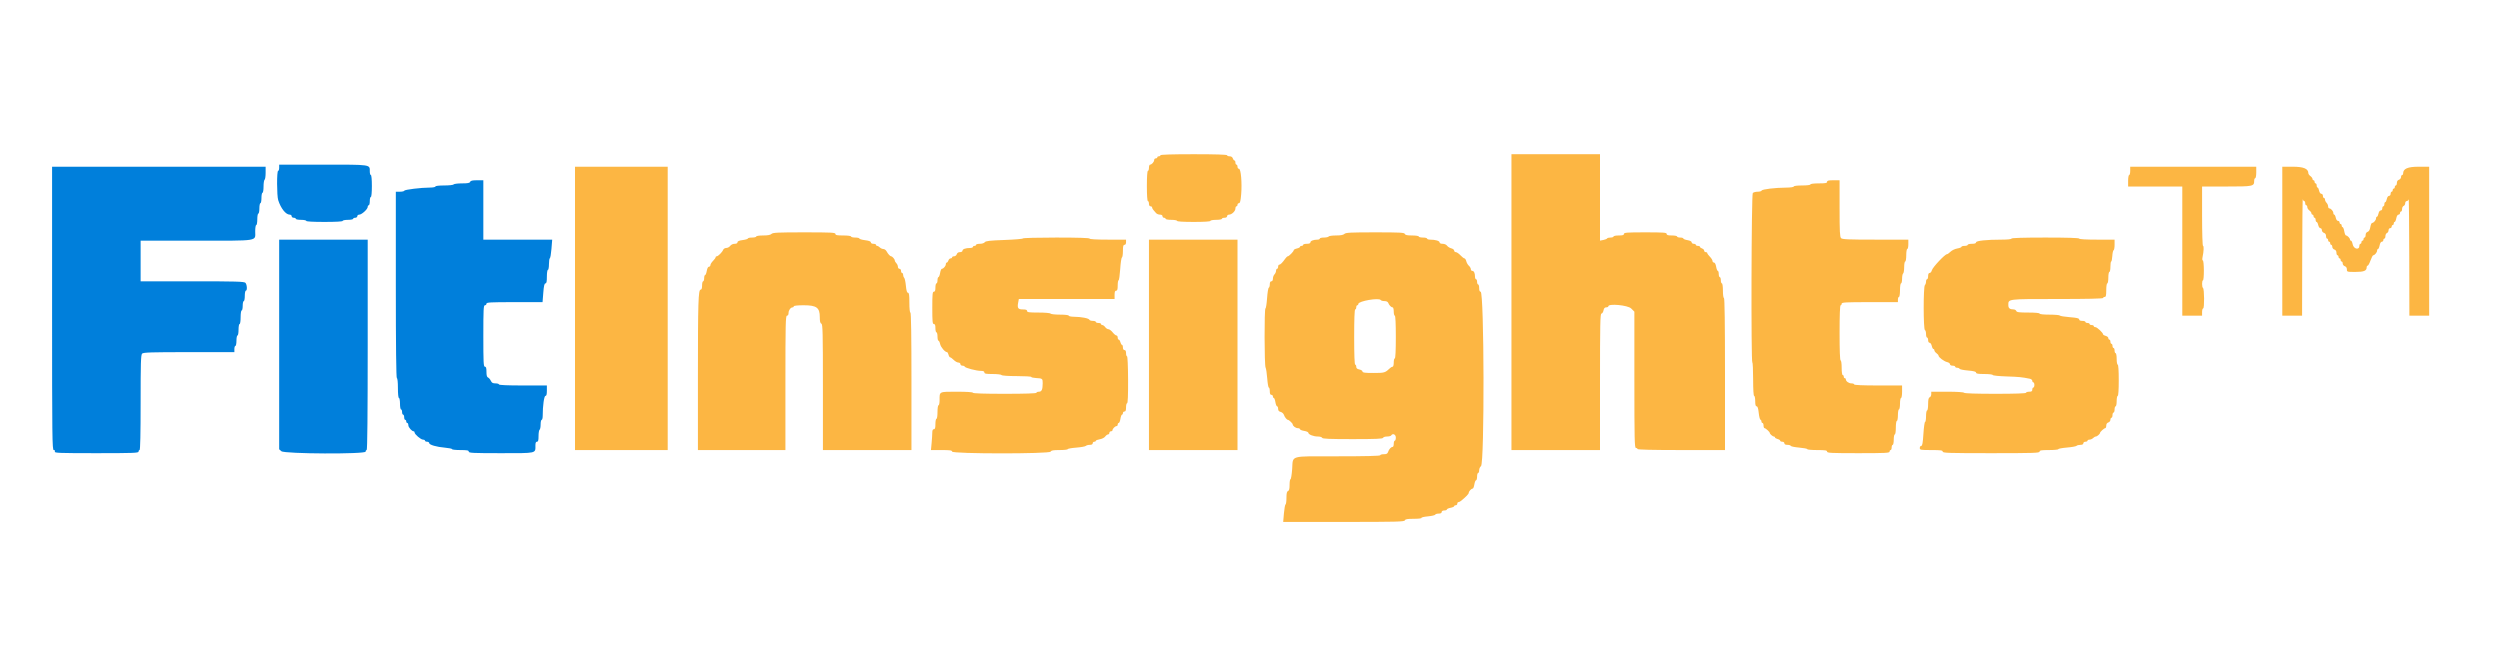
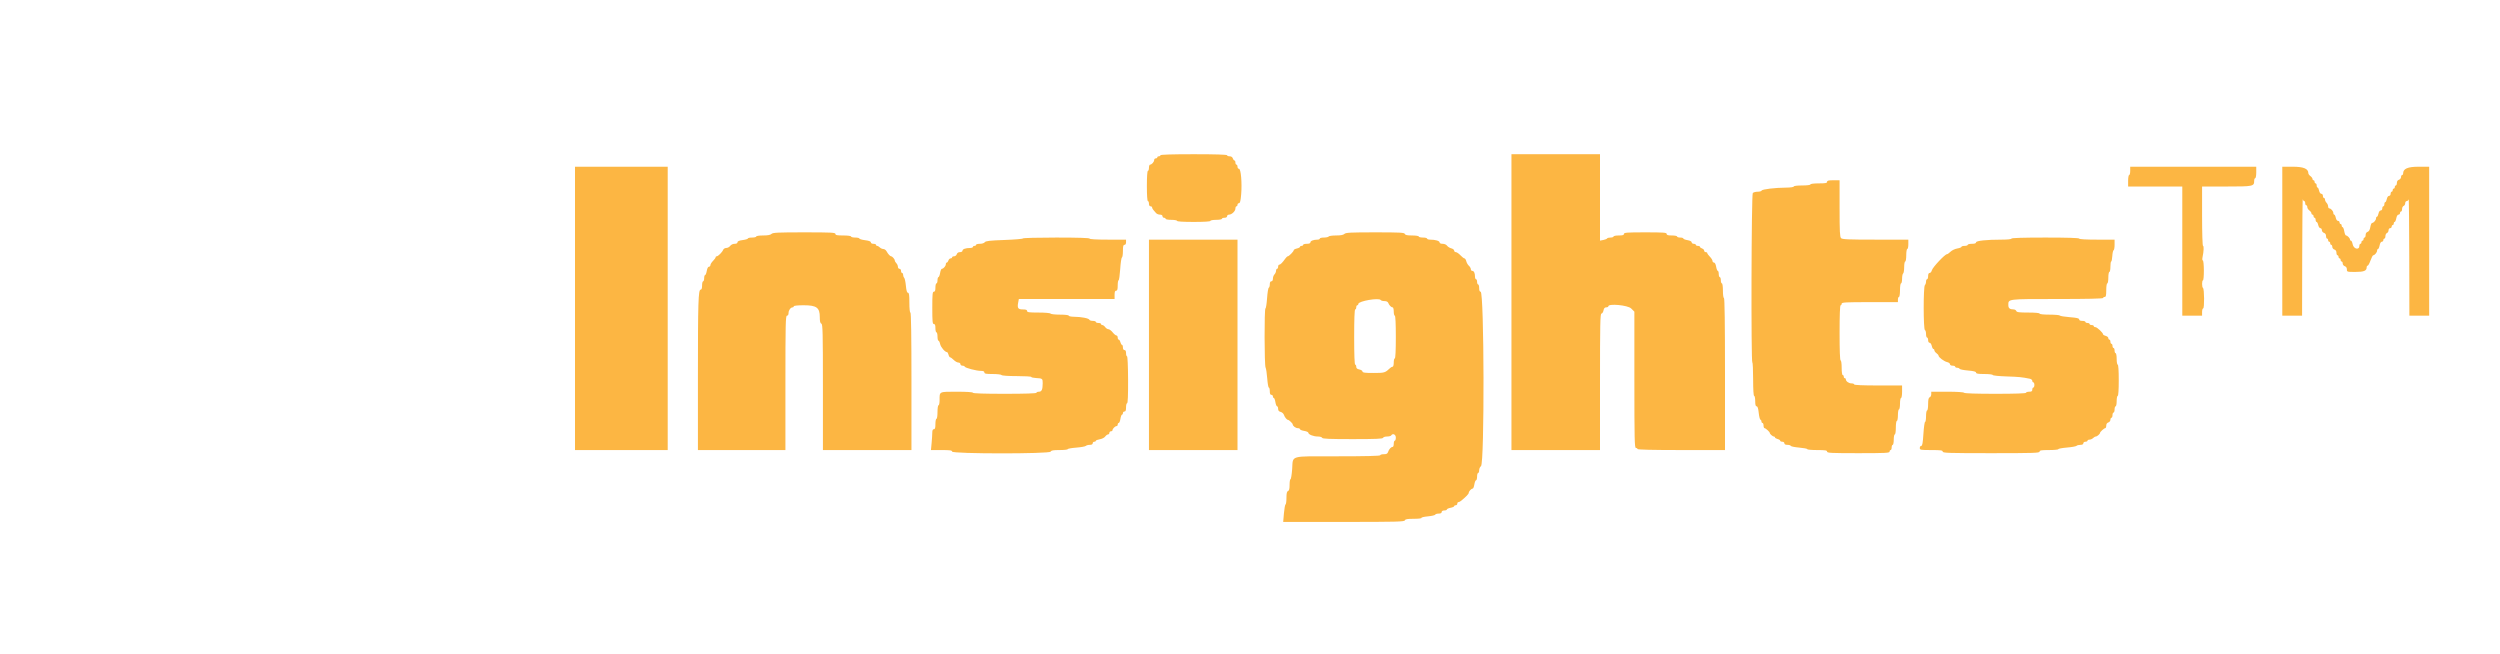
<svg xmlns="http://www.w3.org/2000/svg" id="svg" version="1.1" width="400" height="104.684" viewBox="0, 0, 400, 80">
  <g id="svgg">
    <path id="path0" d="M185.667 12.500 C 185.667 12.592,185.554 12.667,185.417 12.667 C 185.279 12.667,185.167 12.742,185.167 12.833 C 185.167 12.925,185.054 13.000,184.917 13.000 C 184.779 13.000,184.667 13.118,184.667 13.262 C 184.667 13.561,184.277 14.000,184.012 14.000 C 183.914 14.000,183.833 14.225,183.833 14.500 C 183.833 14.775,183.758 15.000,183.667 15.000 C 183.563 15.000,183.500 15.917,183.500 17.417 C 183.500 18.917,183.563 19.833,183.667 19.833 C 183.758 19.833,183.833 20.021,183.833 20.250 C 183.833 20.509,183.928 20.667,184.083 20.667 C 184.221 20.667,184.333 20.747,184.333 20.845 C 184.333 20.943,184.427 21.128,184.542 21.256 C 184.656 21.384,184.847 21.604,184.965 21.744 C 185.083 21.885,185.364 22.000,185.590 22.000 C 185.843 22.000,186.000 22.096,186.000 22.250 C 186.000 22.387,186.112 22.500,186.250 22.500 C 186.387 22.500,186.500 22.575,186.500 22.667 C 186.500 22.758,186.912 22.833,187.417 22.833 C 187.921 22.833,188.333 22.908,188.333 23.000 C 188.333 23.104,189.333 23.167,191.000 23.167 C 192.667 23.167,193.667 23.104,193.667 23.000 C 193.667 22.908,194.079 22.833,194.583 22.833 C 195.088 22.833,195.500 22.758,195.500 22.667 C 195.500 22.575,195.688 22.500,195.917 22.500 C 196.176 22.500,196.333 22.406,196.333 22.250 C 196.333 22.113,196.472 22.000,196.641 22.000 C 197.080 22.000,197.667 21.441,197.667 21.022 C 197.667 20.827,197.742 20.667,197.833 20.667 C 197.925 20.667,198.000 20.554,198.000 20.417 C 198.000 20.279,198.106 20.167,198.235 20.167 C 198.409 20.167,198.500 19.805,198.587 18.764 C 198.742 16.907,198.548 14.667,198.233 14.667 C 198.105 14.667,198.000 14.517,198.000 14.333 C 198.000 14.150,197.925 14.000,197.833 14.000 C 197.742 14.000,197.667 13.850,197.667 13.667 C 197.667 13.483,197.597 13.333,197.511 13.333 C 197.426 13.333,197.308 13.183,197.250 13.000 C 197.182 12.787,196.998 12.667,196.739 12.667 C 196.516 12.667,196.333 12.592,196.333 12.500 C 196.333 12.392,194.444 12.333,191.000 12.333 C 187.556 12.333,185.667 12.392,185.667 12.500 M241.833 36.000 L 241.833 59.667 248.917 59.667 L 256.000 59.667 256.000 48.750 C 256.000 39.598,256.037 37.833,256.229 37.833 C 256.355 37.833,256.503 37.608,256.558 37.333 C 256.630 36.975,256.754 36.833,256.996 36.833 C 257.181 36.833,257.333 36.758,257.333 36.667 C 257.333 36.188,260.458 36.484,260.987 37.013 L 261.500 37.526 261.500 48.429 C 261.500 58.011,261.530 59.333,261.750 59.333 C 261.887 59.333,262.000 59.408,262.000 59.500 C 262.000 59.608,264.444 59.667,269.000 59.667 L 276.000 59.667 276.000 47.500 C 276.000 39.500,275.943 35.333,275.833 35.333 C 275.738 35.333,275.667 34.833,275.667 34.167 C 275.667 33.500,275.595 33.000,275.500 33.000 C 275.408 33.000,275.333 32.775,275.333 32.500 C 275.333 32.225,275.258 32.000,275.167 32.000 C 275.075 32.000,275.000 31.775,275.000 31.500 C 275.000 31.225,274.932 31.000,274.848 31.000 C 274.764 31.000,274.645 30.700,274.583 30.333 C 274.514 29.923,274.380 29.667,274.235 29.667 C 274.106 29.667,274.000 29.551,274.000 29.409 C 274.000 29.267,273.813 28.964,273.583 28.735 C 273.354 28.506,273.167 28.247,273.167 28.159 C 273.167 28.072,273.054 28.000,272.917 28.000 C 272.779 28.000,272.667 27.893,272.667 27.761 C 272.667 27.630,272.517 27.475,272.333 27.417 C 272.150 27.358,272.000 27.241,272.000 27.155 C 272.000 27.070,271.850 27.000,271.667 27.000 C 271.483 27.000,271.333 26.925,271.333 26.833 C 271.333 26.742,271.183 26.667,271.000 26.667 C 270.817 26.667,270.667 26.561,270.667 26.431 C 270.667 26.287,270.410 26.153,270.000 26.083 C 269.633 26.021,269.333 25.902,269.333 25.819 C 269.333 25.735,269.108 25.667,268.833 25.667 C 268.558 25.667,268.333 25.592,268.333 25.500 C 268.333 25.408,267.958 25.333,267.500 25.333 C 266.870 25.333,266.667 25.272,266.667 25.083 C 266.667 24.869,266.176 24.833,263.250 24.833 C 260.324 24.833,259.833 24.869,259.833 25.083 C 259.833 25.272,259.630 25.333,259.000 25.333 C 258.542 25.333,258.167 25.408,258.167 25.500 C 258.167 25.592,257.948 25.667,257.681 25.667 C 257.413 25.667,257.169 25.730,257.139 25.807 C 257.108 25.884,256.840 25.995,256.542 26.053 L 256.000 26.158 256.000 19.246 L 256.000 12.333 248.917 12.333 L 241.833 12.333 241.833 36.000 M92.000 37.000 L 92.000 59.667 99.417 59.667 L 106.833 59.667 106.833 37.000 L 106.833 14.333 99.417 14.333 L 92.000 14.333 92.000 37.000 M340.833 15.000 C 340.833 15.367,340.758 15.667,340.667 15.667 C 340.575 15.667,340.500 16.079,340.500 16.583 L 340.500 17.500 344.833 17.500 L 349.167 17.500 349.167 27.833 L 349.167 38.167 350.750 38.167 L 352.333 38.167 352.333 37.583 C 352.333 37.262,352.411 37.000,352.507 37.000 C 352.720 37.000,352.695 33.870,352.480 33.738 C 352.289 33.620,352.289 32.500,352.480 32.500 C 352.560 32.500,352.622 31.787,352.618 30.917 C 352.614 30.040,352.540 29.333,352.453 29.333 C 352.363 29.333,352.344 29.101,352.409 28.792 C 352.604 27.866,352.639 27.000,352.483 27.000 C 352.398 27.000,352.333 24.946,352.333 22.250 L 352.333 17.500 356.262 17.500 C 360.517 17.500,360.667 17.469,360.667 16.595 C 360.667 16.360,360.742 16.167,360.833 16.167 C 360.925 16.167,361.000 15.754,361.000 15.250 L 361.000 14.333 350.917 14.333 L 340.833 14.333 340.833 15.000 M365.167 26.250 L 365.167 38.167 366.750 38.167 L 368.333 38.167 368.353 28.708 C 368.363 23.506,368.406 19.381,368.448 19.542 C 368.490 19.702,368.594 19.833,368.679 19.833 C 368.764 19.833,368.833 19.983,368.833 20.167 C 368.833 20.350,368.908 20.500,369.000 20.500 C 369.092 20.500,369.167 20.633,369.167 20.797 C 369.167 20.960,369.317 21.201,369.500 21.333 C 369.683 21.465,369.833 21.670,369.833 21.787 C 369.833 21.904,369.908 22.000,370.000 22.000 C 370.092 22.000,370.167 22.113,370.167 22.250 C 370.167 22.387,370.242 22.500,370.333 22.500 C 370.425 22.500,370.500 22.650,370.500 22.833 C 370.500 23.017,370.569 23.167,370.653 23.167 C 370.738 23.167,370.856 23.392,370.917 23.667 C 370.977 23.942,371.133 24.167,371.263 24.167 C 371.393 24.167,371.500 24.312,371.500 24.489 C 371.500 24.666,371.650 24.858,371.833 24.917 C 372.046 24.984,372.167 25.169,372.167 25.428 C 372.167 25.651,372.242 25.833,372.333 25.833 C 372.425 25.833,372.500 25.946,372.500 26.083 C 372.500 26.221,372.575 26.333,372.667 26.333 C 372.758 26.333,372.833 26.446,372.833 26.583 C 372.833 26.721,372.908 26.833,373.000 26.833 C 373.092 26.833,373.167 26.978,373.167 27.155 C 373.167 27.333,373.317 27.525,373.500 27.583 C 373.713 27.651,373.833 27.836,373.833 28.095 C 373.833 28.318,373.908 28.500,374.000 28.500 C 374.092 28.500,374.167 28.613,374.167 28.750 C 374.167 28.887,374.242 29.000,374.333 29.000 C 374.425 29.000,374.500 29.113,374.500 29.250 C 374.500 29.387,374.575 29.500,374.667 29.500 C 374.758 29.500,374.833 29.645,374.833 29.822 C 374.833 29.999,374.983 30.192,375.167 30.250 C 375.380 30.318,375.500 30.502,375.500 30.761 C 375.500 31.157,375.531 31.167,376.845 31.167 C 378.229 31.167,378.667 30.989,378.667 30.429 C 378.667 30.285,378.739 30.167,378.826 30.167 C 378.914 30.167,379.119 29.792,379.282 29.333 C 379.445 28.875,379.641 28.500,379.718 28.500 C 379.950 28.500,380.333 28.041,380.333 27.762 C 380.333 27.618,380.400 27.500,380.481 27.500 C 380.563 27.500,380.679 27.238,380.739 26.917 C 380.805 26.567,380.946 26.333,381.091 26.333 C 381.224 26.333,381.333 26.221,381.333 26.083 C 381.333 25.946,381.408 25.833,381.500 25.833 C 381.592 25.833,381.667 25.654,381.667 25.434 C 381.667 25.215,381.779 24.992,381.917 24.940 C 382.054 24.887,382.167 24.691,382.167 24.505 C 382.167 24.315,382.276 24.167,382.417 24.167 C 382.554 24.167,382.667 24.054,382.667 23.917 C 382.667 23.779,382.742 23.667,382.833 23.667 C 382.925 23.667,383.000 23.554,383.000 23.417 C 383.000 23.279,383.067 23.167,383.148 23.167 C 383.230 23.167,383.345 22.904,383.406 22.583 C 383.471 22.234,383.612 22.000,383.758 22.000 C 383.891 22.000,384.000 21.887,384.000 21.750 C 384.000 21.613,384.075 21.500,384.167 21.500 C 384.258 21.500,384.333 21.321,384.333 21.101 C 384.333 20.882,384.446 20.659,384.583 20.606 C 384.721 20.554,384.833 20.358,384.833 20.172 C 384.833 19.986,384.940 19.833,385.071 19.833 C 385.202 19.833,385.343 19.702,385.385 19.542 C 385.427 19.381,385.470 23.506,385.481 28.708 L 385.500 38.167 387.083 38.167 L 388.667 38.167 388.667 26.250 L 388.667 14.333 386.992 14.333 C 385.236 14.333,384.500 14.651,384.500 15.409 C 384.500 15.551,384.425 15.667,384.333 15.667 C 384.242 15.667,384.167 15.812,384.167 15.989 C 384.167 16.166,384.017 16.358,383.833 16.417 C 383.620 16.484,383.500 16.669,383.500 16.928 C 383.500 17.151,383.425 17.333,383.333 17.333 C 383.242 17.333,383.167 17.446,383.167 17.583 C 383.167 17.721,383.092 17.833,383.000 17.833 C 382.908 17.833,382.833 17.946,382.833 18.083 C 382.833 18.221,382.758 18.333,382.667 18.333 C 382.575 18.333,382.500 18.483,382.500 18.667 C 382.500 18.854,382.389 19.000,382.246 19.000 C 382.097 19.000,381.950 19.207,381.892 19.500 C 381.837 19.775,381.726 20.000,381.646 20.000 C 381.566 20.000,381.500 20.150,381.500 20.333 C 381.500 20.517,381.425 20.667,381.333 20.667 C 381.242 20.667,381.167 20.817,381.167 21.000 C 381.167 21.188,381.056 21.333,380.912 21.333 C 380.763 21.333,380.617 21.540,380.558 21.833 C 380.503 22.108,380.393 22.333,380.313 22.333 C 380.232 22.333,380.167 22.451,380.167 22.595 C 380.167 22.887,379.780 23.333,379.527 23.333 C 379.436 23.333,379.312 23.630,379.251 23.993 C 379.177 24.435,379.034 24.686,378.820 24.754 C 378.620 24.818,378.500 25.008,378.500 25.261 C 378.500 25.484,378.425 25.667,378.333 25.667 C 378.242 25.667,378.167 25.779,378.167 25.917 C 378.167 26.054,378.092 26.167,378.000 26.167 C 377.908 26.167,377.833 26.279,377.833 26.417 C 377.833 26.554,377.758 26.667,377.667 26.667 C 377.575 26.667,377.500 26.810,377.500 26.986 C 377.500 27.729,376.570 27.511,376.425 26.735 C 376.366 26.422,376.247 26.167,376.159 26.167 C 376.072 26.167,376.000 26.086,376.000 25.988 C 376.000 25.764,375.579 25.333,375.360 25.333 C 375.270 25.333,375.145 25.033,375.083 24.667 C 375.021 24.300,374.902 24.000,374.819 24.000 C 374.735 24.000,374.667 23.887,374.667 23.750 C 374.667 23.613,374.592 23.500,374.500 23.500 C 374.408 23.500,374.333 23.387,374.333 23.250 C 374.333 23.113,374.219 23.000,374.079 23.000 C 373.930 23.000,373.784 22.793,373.725 22.500 C 373.670 22.225,373.559 22.000,373.479 22.000 C 373.399 22.000,373.333 21.882,373.333 21.738 C 373.333 21.439,372.944 21.000,372.679 21.000 C 372.580 21.000,372.500 20.855,372.500 20.679 C 372.500 20.502,372.387 20.245,372.250 20.107 C 372.113 19.970,372.000 19.739,372.000 19.595 C 372.000 19.451,371.925 19.333,371.833 19.333 C 371.742 19.333,371.667 19.183,371.667 19.000 C 371.667 18.812,371.556 18.667,371.412 18.667 C 371.263 18.667,371.117 18.460,371.058 18.167 C 371.003 17.892,370.893 17.667,370.813 17.667 C 370.732 17.667,370.667 17.517,370.667 17.333 C 370.667 17.150,370.592 17.000,370.500 17.000 C 370.408 17.000,370.333 16.887,370.333 16.750 C 370.333 16.612,370.258 16.500,370.167 16.500 C 370.075 16.500,370.000 16.404,370.000 16.287 C 370.000 16.170,369.850 15.965,369.667 15.833 C 369.483 15.701,369.333 15.494,369.333 15.372 C 369.333 14.651,368.571 14.333,366.841 14.333 L 365.167 14.333 365.167 26.250 M292.333 16.750 C 292.333 16.951,292.074 17.000,291.000 17.000 C 290.222 17.000,289.667 17.069,289.667 17.167 C 289.667 17.264,289.111 17.333,288.333 17.333 C 287.556 17.333,287.000 17.403,287.000 17.500 C 287.000 17.595,286.480 17.671,285.792 17.676 C 283.998 17.689,281.938 17.937,281.867 18.148 C 281.833 18.250,281.544 18.333,281.224 18.333 C 280.904 18.333,280.554 18.427,280.446 18.542 C 280.223 18.779,280.152 45.667,280.375 45.667 C 280.444 45.667,280.500 46.867,280.500 48.333 C 280.500 50.000,280.563 51.000,280.667 51.000 C 280.758 51.000,280.833 51.375,280.833 51.833 C 280.833 52.424,280.899 52.667,281.060 52.667 C 281.214 52.667,281.320 52.995,281.395 53.708 C 281.454 54.281,281.578 54.775,281.668 54.806 C 281.759 54.836,281.833 54.967,281.833 55.097 C 281.833 55.227,281.908 55.333,282.000 55.333 C 282.092 55.333,282.167 55.521,282.167 55.750 C 282.167 55.979,282.242 56.167,282.333 56.167 C 282.510 56.167,283.167 56.767,283.167 56.929 C 283.167 57.092,283.634 57.500,283.821 57.500 C 283.920 57.500,284.000 57.567,284.000 57.649 C 284.000 57.730,284.188 57.844,284.417 57.902 C 284.646 57.959,284.833 58.080,284.833 58.170 C 284.833 58.260,284.983 58.333,285.167 58.333 C 285.352 58.333,285.500 58.444,285.500 58.583 C 285.500 58.748,285.665 58.833,285.986 58.833 C 286.253 58.833,286.497 58.908,286.528 58.999 C 286.558 59.090,287.165 59.213,287.875 59.273 C 288.585 59.333,289.167 59.446,289.167 59.524 C 289.167 59.603,289.879 59.667,290.750 59.667 C 292.046 59.667,292.333 59.712,292.333 59.917 C 292.333 60.133,293.000 60.167,297.333 60.167 C 301.667 60.167,302.333 60.133,302.333 59.917 C 302.333 59.779,302.408 59.667,302.500 59.667 C 302.592 59.667,302.667 59.479,302.667 59.250 C 302.667 59.021,302.742 58.833,302.833 58.833 C 302.925 58.833,303.000 58.458,303.000 58.000 C 303.000 57.542,303.075 57.167,303.167 57.167 C 303.261 57.167,303.333 56.694,303.333 56.083 C 303.333 55.472,303.406 55.000,303.500 55.000 C 303.592 55.000,303.667 54.587,303.667 54.083 C 303.667 53.579,303.742 53.167,303.833 53.167 C 303.925 53.167,304.000 52.754,304.000 52.250 C 304.000 51.746,304.075 51.333,304.167 51.333 C 304.259 51.333,304.333 50.889,304.333 50.333 L 304.333 49.333 300.500 49.333 C 298.056 49.333,296.667 49.273,296.667 49.167 C 296.667 49.075,296.474 49.000,296.238 49.000 C 295.799 49.000,295.333 48.663,295.333 48.345 C 295.333 48.247,295.258 48.167,295.167 48.167 C 295.075 48.167,295.000 48.054,295.000 47.917 C 295.000 47.779,294.925 47.667,294.833 47.667 C 294.738 47.667,294.667 47.167,294.667 46.500 C 294.667 45.833,294.595 45.333,294.500 45.333 C 294.393 45.333,294.333 43.750,294.333 40.917 C 294.333 38.083,294.393 36.500,294.500 36.500 C 294.592 36.500,294.667 36.387,294.667 36.250 C 294.667 36.034,295.278 36.000,299.167 36.000 L 303.667 36.000 303.667 35.583 C 303.667 35.354,303.742 35.167,303.833 35.167 C 303.927 35.167,304.000 34.694,304.000 34.083 C 304.000 33.472,304.073 33.000,304.167 33.000 C 304.258 33.000,304.333 32.667,304.333 32.260 C 304.333 31.853,304.408 31.473,304.500 31.417 C 304.592 31.360,304.667 30.906,304.667 30.407 C 304.667 29.908,304.742 29.500,304.833 29.500 C 304.926 29.500,305.000 29.056,305.000 28.500 C 305.000 27.944,305.074 27.500,305.167 27.500 C 305.258 27.500,305.333 27.162,305.333 26.750 L 305.333 26.000 300.071 26.000 C 295.733 26.000,294.768 25.958,294.571 25.762 C 294.377 25.567,294.333 24.700,294.333 21.012 L 294.333 16.500 293.333 16.500 C 292.556 16.500,292.333 16.556,292.333 16.750 M123.440 25.083 C 123.269 25.255,122.847 25.333,122.095 25.333 C 121.476 25.333,121.000 25.406,121.000 25.500 C 121.000 25.592,120.700 25.667,120.333 25.667 C 119.967 25.667,119.667 25.732,119.667 25.812 C 119.667 25.892,119.292 26.007,118.833 26.068 C 118.263 26.143,118.000 26.255,118.000 26.422 C 118.000 26.578,117.833 26.667,117.537 26.667 C 117.265 26.667,116.974 26.804,116.833 27.000 C 116.701 27.183,116.420 27.333,116.208 27.333 C 115.995 27.333,115.773 27.464,115.711 27.625 C 115.568 27.997,114.902 28.667,114.674 28.667 C 114.578 28.667,114.500 28.738,114.500 28.826 C 114.500 28.913,114.313 29.172,114.083 29.402 C 113.854 29.631,113.667 29.934,113.667 30.076 C 113.667 30.217,113.561 30.333,113.431 30.333 C 113.287 30.333,113.153 30.590,113.083 31.000 C 113.021 31.367,112.902 31.667,112.819 31.667 C 112.735 31.667,112.667 31.892,112.667 32.167 C 112.667 32.442,112.592 32.667,112.500 32.667 C 112.408 32.667,112.333 32.967,112.333 33.333 C 112.333 33.783,112.260 34.000,112.108 34.000 C 111.727 34.000,111.667 35.943,111.667 48.108 L 111.667 59.667 118.667 59.667 L 125.667 59.667 125.667 48.917 C 125.667 39.472,125.697 38.167,125.917 38.167 C 126.074 38.167,126.167 38.008,126.167 37.738 C 126.167 37.299,126.503 36.833,126.821 36.833 C 126.920 36.833,127.000 36.758,127.000 36.667 C 127.000 36.567,127.639 36.500,128.585 36.500 C 130.657 36.500,131.167 36.875,131.167 38.398 C 131.167 39.085,131.235 39.370,131.417 39.440 C 131.635 39.524,131.667 40.808,131.667 49.601 L 131.667 59.667 138.750 59.667 L 145.833 59.667 145.833 48.667 C 145.833 41.444,145.776 37.667,145.667 37.667 C 145.567 37.667,145.500 37.028,145.500 36.083 C 145.500 34.862,145.448 34.500,145.274 34.500 C 145.117 34.500,145.017 34.161,144.944 33.387 C 144.887 32.775,144.764 32.197,144.670 32.103 C 144.577 32.010,144.500 31.798,144.500 31.633 C 144.500 31.468,144.425 31.333,144.333 31.333 C 144.242 31.333,144.167 31.183,144.167 31.000 C 144.167 30.815,144.056 30.667,143.917 30.667 C 143.779 30.667,143.667 30.522,143.667 30.345 C 143.667 30.168,143.554 29.911,143.417 29.774 C 143.279 29.636,143.167 29.438,143.167 29.333 C 143.167 29.130,142.761 28.667,142.583 28.667 C 142.423 28.667,142.078 28.291,141.854 27.872 C 141.744 27.667,141.513 27.500,141.339 27.500 C 141.166 27.500,140.911 27.387,140.774 27.250 C 140.636 27.113,140.443 27.000,140.345 27.000 C 140.247 27.000,140.167 26.925,140.167 26.833 C 140.167 26.742,139.979 26.667,139.750 26.667 C 139.506 26.667,139.333 26.571,139.333 26.436 C 139.333 26.281,139.031 26.167,138.417 26.091 C 137.912 26.028,137.500 25.906,137.500 25.821 C 137.500 25.736,137.200 25.667,136.833 25.667 C 136.467 25.667,136.167 25.592,136.167 25.500 C 136.167 25.404,135.639 25.333,134.917 25.333 C 133.917 25.333,133.667 25.283,133.667 25.083 C 133.667 24.867,133.001 24.833,128.679 24.833 C 124.467 24.833,123.652 24.872,123.440 25.083 M215.107 25.083 C 214.936 25.254,214.514 25.333,213.772 25.333 C 213.175 25.333,212.640 25.408,212.583 25.500 C 212.527 25.592,212.185 25.667,211.823 25.667 C 211.462 25.667,211.167 25.742,211.167 25.833 C 211.167 25.925,210.998 26.001,210.792 26.002 C 210.155 26.006,209.667 26.195,209.667 26.436 C 209.667 26.588,209.469 26.667,209.083 26.667 C 208.762 26.667,208.500 26.742,208.500 26.833 C 208.500 26.925,208.387 27.000,208.250 27.000 C 208.112 27.000,208.000 27.069,208.000 27.153 C 208.000 27.238,207.775 27.356,207.500 27.417 C 207.225 27.477,207.000 27.599,207.000 27.687 C 207.000 27.884,206.236 28.667,206.044 28.667 C 205.969 28.667,205.797 28.824,205.662 29.016 C 205.198 29.675,204.877 30.000,204.689 30.000 C 204.585 30.000,204.500 30.150,204.500 30.333 C 204.500 30.517,204.425 30.667,204.333 30.667 C 204.242 30.667,204.167 30.811,204.167 30.988 C 204.167 31.165,204.054 31.422,203.917 31.560 C 203.779 31.697,203.667 32.002,203.667 32.238 C 203.667 32.508,203.574 32.667,203.417 32.667 C 203.252 32.667,203.167 32.832,203.167 33.153 C 203.167 33.420,203.094 33.664,203.006 33.694 C 202.917 33.725,202.794 34.481,202.731 35.375 C 202.669 36.269,202.554 37.000,202.475 37.000 C 202.278 37.000,202.294 46.101,202.492 46.461 C 202.580 46.620,202.699 47.406,202.757 48.208 C 202.816 49.010,202.932 49.667,203.015 49.667 C 203.098 49.667,203.167 49.929,203.167 50.250 C 203.167 50.657,203.242 50.833,203.417 50.833 C 203.554 50.833,203.667 50.946,203.667 51.083 C 203.667 51.221,203.732 51.333,203.812 51.333 C 203.892 51.333,204.005 51.633,204.064 52.000 C 204.123 52.367,204.245 52.667,204.335 52.667 C 204.426 52.667,204.500 52.846,204.500 53.065 C 204.500 53.349,204.617 53.493,204.906 53.566 C 205.129 53.622,205.364 53.833,205.428 54.034 C 205.544 54.400,205.892 54.833,206.070 54.833 C 206.229 54.833,206.833 55.400,206.833 55.549 C 206.833 55.811,207.307 56.167,207.655 56.167 C 207.845 56.167,208.000 56.241,208.000 56.331 C 208.000 56.422,208.300 56.544,208.667 56.603 C 209.033 56.661,209.334 56.793,209.335 56.896 C 209.337 57.176,210.151 57.500,210.853 57.500 C 211.200 57.500,211.503 57.591,211.542 57.708 C 211.595 57.869,212.720 57.917,216.417 57.917 C 220.113 57.917,221.238 57.869,221.292 57.708 C 221.330 57.594,221.613 57.500,221.921 57.500 C 222.229 57.500,222.527 57.425,222.583 57.333 C 222.829 56.936,223.333 57.161,223.333 57.667 C 223.333 57.942,223.258 58.167,223.167 58.167 C 223.075 58.167,223.000 58.392,223.000 58.667 C 223.000 58.942,222.920 59.167,222.821 59.167 C 222.567 59.167,222.230 59.537,222.094 59.966 C 222.004 60.251,221.849 60.333,221.405 60.333 C 221.091 60.333,220.833 60.408,220.833 60.500 C 220.833 60.608,218.451 60.667,214.020 60.667 C 206.160 60.667,206.914 60.455,206.747 62.708 C 206.681 63.602,206.561 64.333,206.480 64.333 C 206.399 64.333,206.333 64.738,206.333 65.232 C 206.333 65.877,206.263 66.158,206.083 66.227 C 205.900 66.297,205.833 66.587,205.833 67.314 C 205.833 67.859,205.769 68.331,205.690 68.361 C 205.610 68.392,205.493 69.035,205.428 69.792 L 205.310 71.167 214.994 71.167 C 223.447 71.167,224.689 71.135,224.773 70.917 C 224.847 70.723,225.170 70.667,226.194 70.667 C 226.923 70.667,227.480 70.602,227.431 70.524 C 227.383 70.445,227.847 70.334,228.462 70.276 C 229.078 70.219,229.607 70.095,229.638 70.002 C 229.669 69.909,229.913 69.833,230.181 69.833 C 230.502 69.833,230.667 69.748,230.667 69.583 C 230.667 69.428,230.824 69.333,231.083 69.333 C 231.313 69.333,231.500 69.262,231.500 69.174 C 231.500 69.087,231.762 68.966,232.083 68.906 C 232.404 68.845,232.667 68.730,232.667 68.648 C 232.667 68.567,232.779 68.500,232.917 68.500 C 233.054 68.500,233.167 68.387,233.167 68.250 C 233.167 68.112,233.245 68.000,233.340 68.000 C 233.436 68.000,233.629 67.906,233.770 67.792 C 234.559 67.149,235.000 66.691,235.000 66.512 C 235.000 66.272,235.410 65.833,235.633 65.833 C 235.720 65.833,235.839 65.533,235.897 65.167 C 235.956 64.800,236.078 64.500,236.169 64.500 C 236.259 64.500,236.333 64.237,236.333 63.917 C 236.333 63.596,236.408 63.333,236.500 63.333 C 236.592 63.333,236.667 63.135,236.667 62.893 C 236.667 62.651,236.798 62.357,236.958 62.240 C 237.533 61.820,237.476 34.333,236.900 34.333 C 236.744 34.333,236.667 34.139,236.667 33.750 C 236.667 33.429,236.592 33.167,236.500 33.167 C 236.408 33.167,236.333 32.979,236.333 32.750 C 236.333 32.521,236.258 32.333,236.167 32.333 C 236.075 32.333,236.000 32.152,236.000 31.930 C 236.000 31.355,235.834 31.000,235.566 31.000 C 235.438 31.000,235.333 30.878,235.333 30.728 C 235.333 30.578,235.195 30.334,235.027 30.186 C 234.858 30.038,234.669 29.710,234.607 29.458 C 234.545 29.206,234.413 29.000,234.314 29.000 C 234.215 29.000,233.924 28.775,233.667 28.500 C 233.410 28.225,233.080 28.000,232.933 28.000 C 232.787 28.000,232.667 27.889,232.667 27.753 C 232.667 27.617,232.460 27.455,232.208 27.393 C 231.956 27.331,231.652 27.142,231.532 26.973 C 231.405 26.794,231.110 26.667,230.824 26.667 C 230.519 26.667,230.333 26.580,230.333 26.438 C 230.333 26.199,229.640 26.000,228.813 26.000 C 228.549 26.000,228.333 25.925,228.333 25.833 C 228.333 25.742,228.033 25.667,227.667 25.667 C 227.300 25.667,227.000 25.592,227.000 25.500 C 227.000 25.406,226.534 25.333,225.934 25.333 C 225.141 25.333,224.844 25.269,224.773 25.083 C 224.691 24.869,224.006 24.833,220.017 24.833 C 216.097 24.833,215.317 24.873,215.107 25.083 M163.667 25.807 C 163.667 25.884,162.335 25.996,160.708 26.054 C 158.346 26.140,157.713 26.212,157.565 26.414 C 157.458 26.560,157.123 26.667,156.773 26.667 C 156.440 26.667,156.167 26.742,156.167 26.833 C 156.167 26.925,156.054 27.000,155.917 27.000 C 155.779 27.000,155.667 27.075,155.667 27.167 C 155.667 27.258,155.460 27.334,155.208 27.336 C 154.495 27.339,154.000 27.517,154.000 27.769 C 154.000 27.903,153.829 28.000,153.595 28.000 C 153.336 28.000,153.151 28.120,153.083 28.333 C 153.025 28.517,152.833 28.667,152.655 28.667 C 152.478 28.667,152.333 28.742,152.333 28.833 C 152.333 28.925,152.226 29.000,152.095 29.000 C 151.963 29.000,151.808 29.150,151.750 29.333 C 151.692 29.517,151.574 29.667,151.489 29.667 C 151.403 29.667,151.333 29.785,151.333 29.929 C 151.333 30.220,150.946 30.667,150.693 30.667 C 150.603 30.667,150.479 30.967,150.417 31.333 C 150.355 31.700,150.236 32.000,150.152 32.000 C 150.068 32.000,150.000 32.225,150.000 32.500 C 150.000 32.775,149.925 33.000,149.833 33.000 C 149.742 33.000,149.667 33.300,149.667 33.667 C 149.667 34.148,149.597 34.333,149.417 34.333 C 149.205 34.333,149.167 34.731,149.167 36.917 C 149.167 39.102,149.205 39.500,149.417 39.500 C 149.597 39.500,149.667 39.685,149.667 40.167 C 149.667 40.533,149.742 40.833,149.833 40.833 C 149.925 40.833,150.000 41.133,150.000 41.500 C 150.000 41.867,150.069 42.167,150.153 42.167 C 150.238 42.167,150.358 42.410,150.421 42.708 C 150.526 43.208,151.201 44.000,151.523 44.000 C 151.598 44.000,151.707 44.188,151.765 44.417 C 151.822 44.646,151.940 44.833,152.026 44.833 C 152.112 44.833,152.369 45.021,152.598 45.250 C 152.828 45.479,153.162 45.667,153.341 45.667 C 153.520 45.667,153.667 45.779,153.667 45.917 C 153.667 46.054,153.810 46.167,153.986 46.167 C 154.162 46.167,154.331 46.238,154.361 46.325 C 154.433 46.530,156.238 47.000,156.952 47.000 C 157.328 47.000,157.500 47.078,157.500 47.250 C 157.500 47.451,157.758 47.500,158.823 47.500 C 159.551 47.500,160.193 47.575,160.250 47.667 C 160.311 47.765,161.307 47.833,162.677 47.833 C 163.954 47.833,165.000 47.894,165.000 47.969 C 165.000 48.043,165.351 48.123,165.781 48.145 C 166.786 48.197,166.834 48.235,166.831 48.968 C 166.827 49.983,166.673 50.333,166.231 50.333 C 166.012 50.333,165.833 50.408,165.833 50.500 C 165.833 50.607,164.028 50.667,160.750 50.667 C 157.472 50.667,155.667 50.607,155.667 50.500 C 155.667 50.396,154.700 50.333,153.101 50.333 C 150.209 50.333,150.333 50.273,150.333 51.680 C 150.333 52.131,150.258 52.500,150.167 52.500 C 150.073 52.500,150.000 52.972,150.000 53.583 C 150.000 54.194,149.927 54.667,149.833 54.667 C 149.742 54.667,149.667 55.042,149.667 55.500 C 149.667 56.130,149.606 56.333,149.417 56.333 C 149.246 56.333,149.166 56.505,149.165 56.875 C 149.165 57.173,149.116 57.923,149.058 58.542 L 148.952 59.667 150.643 59.667 C 152.015 59.667,152.333 59.713,152.333 59.910 C 152.333 60.286,167.961 60.295,168.105 59.920 C 168.181 59.723,168.495 59.667,169.518 59.667 C 170.241 59.667,170.833 59.603,170.833 59.525 C 170.833 59.447,171.447 59.335,172.197 59.278 C 172.947 59.220,173.637 59.096,173.730 59.003 C 173.824 58.910,174.110 58.833,174.367 58.833 C 174.670 58.833,174.833 58.746,174.833 58.583 C 174.833 58.446,174.946 58.333,175.083 58.333 C 175.221 58.333,175.333 58.268,175.333 58.188 C 175.333 58.108,175.615 57.998,175.960 57.942 C 176.309 57.887,176.694 57.693,176.830 57.504 C 176.964 57.319,177.170 57.167,177.287 57.167 C 177.404 57.167,177.500 57.054,177.500 56.917 C 177.500 56.779,177.612 56.667,177.750 56.667 C 177.887 56.667,178.000 56.586,178.000 56.488 C 178.000 56.257,178.424 55.833,178.655 55.833 C 178.753 55.833,178.833 55.721,178.833 55.583 C 178.833 55.446,178.907 55.333,178.998 55.333 C 179.089 55.333,179.211 55.033,179.269 54.667 C 179.328 54.300,179.441 54.000,179.521 54.000 C 179.601 54.000,179.667 53.887,179.667 53.750 C 179.667 53.612,179.779 53.500,179.917 53.500 C 180.097 53.500,180.167 53.315,180.167 52.833 C 180.167 52.467,180.244 52.167,180.339 52.167 C 180.452 52.167,180.505 50.893,180.494 48.417 C 180.484 46.226,180.412 44.667,180.322 44.667 C 180.236 44.667,180.167 44.442,180.167 44.167 C 180.167 43.833,180.083 43.667,179.917 43.667 C 179.761 43.667,179.667 43.509,179.667 43.250 C 179.667 43.021,179.600 42.833,179.518 42.833 C 179.436 42.833,179.322 42.646,179.265 42.417 C 179.207 42.188,179.087 42.000,178.997 42.000 C 178.907 42.000,178.833 41.850,178.833 41.667 C 178.833 41.483,178.740 41.333,178.625 41.332 C 178.510 41.331,178.239 41.106,178.023 40.832 C 177.806 40.558,177.504 40.333,177.351 40.333 C 177.199 40.333,176.965 40.183,176.833 40.000 C 176.701 39.817,176.497 39.667,176.380 39.667 C 176.263 39.667,176.167 39.592,176.167 39.500 C 176.167 39.408,175.979 39.333,175.750 39.333 C 175.521 39.333,175.333 39.258,175.333 39.167 C 175.333 39.075,175.115 39.000,174.847 39.000 C 174.580 39.000,174.334 38.918,174.300 38.818 C 174.224 38.587,173.017 38.350,171.875 38.341 C 171.394 38.337,171.000 38.258,171.000 38.167 C 171.000 38.069,170.420 38.000,169.593 38.000 C 168.819 38.000,168.140 37.925,168.083 37.833 C 168.025 37.739,167.193 37.667,166.157 37.667 C 164.647 37.667,164.333 37.624,164.333 37.417 C 164.333 37.236,164.148 37.167,163.661 37.167 C 162.889 37.167,162.742 36.956,162.906 36.082 L 163.015 35.500 170.674 35.500 L 178.333 35.500 178.333 34.833 C 178.333 34.352,178.403 34.167,178.583 34.167 C 178.772 34.167,178.833 33.963,178.833 33.333 C 178.833 32.875,178.897 32.500,178.975 32.500 C 179.054 32.500,179.169 31.694,179.233 30.708 C 179.296 29.723,179.420 28.892,179.507 28.861 C 179.595 28.831,179.667 28.362,179.667 27.819 C 179.667 27.054,179.723 26.833,179.917 26.833 C 180.072 26.833,180.167 26.676,180.167 26.417 L 180.167 26.000 177.250 26.000 C 175.417 26.000,174.333 25.938,174.333 25.833 C 174.333 25.726,172.444 25.667,169.000 25.667 C 166.067 25.667,163.667 25.730,163.667 25.807 M321.833 25.833 C 321.833 25.933,321.203 26.000,320.275 26.000 C 317.822 26.000,316.167 26.178,316.167 26.441 C 316.167 26.593,315.949 26.667,315.500 26.667 C 315.133 26.667,314.833 26.742,314.833 26.833 C 314.833 26.925,314.608 27.000,314.333 27.000 C 314.058 27.000,313.833 27.068,313.833 27.152 C 313.833 27.236,313.530 27.355,313.158 27.418 C 312.787 27.481,312.303 27.712,312.082 27.933 C 311.862 28.153,311.602 28.333,311.504 28.333 C 311.189 28.333,309.220 30.430,309.105 30.888 C 309.044 31.133,308.883 31.333,308.747 31.333 C 308.584 31.333,308.500 31.503,308.500 31.833 C 308.500 32.108,308.425 32.333,308.333 32.333 C 308.242 32.333,308.167 32.506,308.167 32.717 C 308.167 32.928,308.082 33.184,307.979 33.287 C 307.724 33.543,307.731 40.382,307.987 40.468 C 308.086 40.501,308.167 40.784,308.167 41.097 C 308.167 41.410,308.242 41.667,308.333 41.667 C 308.425 41.667,308.500 41.854,308.500 42.083 C 308.500 42.332,308.595 42.500,308.737 42.500 C 308.867 42.500,309.023 42.725,309.083 43.000 C 309.144 43.275,309.262 43.500,309.347 43.500 C 309.431 43.500,309.500 43.596,309.500 43.713 C 309.500 43.830,309.650 44.035,309.833 44.167 C 310.017 44.299,310.167 44.475,310.167 44.559 C 310.167 44.819,311.049 45.484,311.536 45.591 C 311.791 45.647,312.000 45.800,312.000 45.930 C 312.000 46.071,312.168 46.167,312.417 46.167 C 312.646 46.167,312.833 46.242,312.833 46.333 C 312.833 46.425,312.977 46.500,313.153 46.500 C 313.328 46.500,313.497 46.574,313.528 46.665 C 313.558 46.756,314.165 46.880,314.875 46.940 C 315.796 47.018,316.167 47.114,316.167 47.274 C 316.167 47.445,316.490 47.500,317.500 47.500 C 318.233 47.500,318.833 47.571,318.833 47.658 C 318.833 47.745,319.815 47.847,321.042 47.886 C 323.035 47.951,323.518 47.999,324.792 48.262 C 324.998 48.305,325.167 48.451,325.167 48.587 C 325.167 48.722,325.242 48.833,325.333 48.833 C 325.425 48.833,325.500 49.021,325.500 49.250 C 325.500 49.479,325.425 49.667,325.333 49.667 C 325.242 49.667,325.167 49.817,325.167 50.000 C 325.167 50.259,325.056 50.333,324.667 50.333 C 324.392 50.333,324.167 50.408,324.167 50.500 C 324.167 50.607,322.420 50.667,319.260 50.667 C 316.168 50.667,314.315 50.605,314.250 50.500 C 314.189 50.401,313.109 50.333,311.573 50.333 L 309.000 50.333 309.000 50.732 C 309.000 50.952,308.887 51.174,308.750 51.227 C 308.566 51.298,308.500 51.588,308.500 52.328 C 308.500 52.887,308.426 53.333,308.333 53.333 C 308.242 53.333,308.167 53.746,308.167 54.250 C 308.167 54.754,308.099 55.167,308.016 55.167 C 307.934 55.167,307.812 56.029,307.746 57.083 C 307.655 58.544,307.572 59.000,307.397 59.000 C 307.270 59.000,307.167 59.150,307.167 59.333 C 307.167 59.646,307.278 59.667,309.000 59.667 C 310.519 59.667,310.833 59.710,310.833 59.917 C 310.833 60.135,311.806 60.167,318.583 60.167 C 325.361 60.167,326.333 60.135,326.333 59.917 C 326.333 59.713,326.611 59.667,327.833 59.667 C 328.658 59.667,329.333 59.602,329.333 59.524 C 329.333 59.445,329.952 59.330,330.707 59.267 C 331.463 59.204,332.153 59.080,332.241 58.993 C 332.328 58.905,332.610 58.833,332.867 58.833 C 333.170 58.833,333.333 58.746,333.333 58.583 C 333.333 58.444,333.481 58.333,333.667 58.333 C 333.850 58.333,334.000 58.258,334.000 58.167 C 334.000 58.075,334.145 58.000,334.321 58.000 C 334.498 58.000,334.755 57.887,334.893 57.750 C 335.030 57.612,335.229 57.500,335.333 57.500 C 335.530 57.500,336.000 57.097,336.000 56.929 C 336.000 56.767,336.657 56.167,336.833 56.167 C 336.925 56.167,337.000 55.984,337.000 55.761 C 337.000 55.502,337.120 55.318,337.333 55.250 C 337.517 55.192,337.667 54.999,337.667 54.822 C 337.667 54.645,337.742 54.500,337.833 54.500 C 337.925 54.500,338.000 54.313,338.000 54.083 C 338.000 53.854,338.075 53.667,338.167 53.667 C 338.258 53.667,338.333 53.442,338.333 53.167 C 338.333 52.892,338.408 52.667,338.500 52.667 C 338.592 52.667,338.667 52.292,338.667 51.833 C 338.667 51.375,338.742 51.000,338.833 51.000 C 338.937 51.000,339.000 50.056,339.000 48.500 C 339.000 46.944,338.937 46.000,338.833 46.000 C 338.742 46.000,338.667 45.587,338.667 45.083 C 338.667 44.579,338.592 44.167,338.500 44.167 C 338.408 44.167,338.333 43.979,338.333 43.750 C 338.333 43.521,338.258 43.333,338.167 43.333 C 338.075 43.333,338.000 43.183,338.000 43.000 C 338.000 42.817,337.925 42.667,337.833 42.667 C 337.742 42.667,337.667 42.517,337.667 42.333 C 337.667 42.150,337.592 42.000,337.500 42.000 C 337.408 42.000,337.333 41.889,337.333 41.753 C 337.333 41.617,337.146 41.459,336.917 41.402 C 336.688 41.344,336.500 41.238,336.500 41.166 C 336.500 40.916,335.531 40.000,335.266 40.000 C 335.120 40.000,335.000 39.925,335.000 39.833 C 335.000 39.742,334.850 39.667,334.667 39.667 C 334.483 39.667,334.333 39.592,334.333 39.500 C 334.333 39.408,334.183 39.333,334.000 39.333 C 333.817 39.333,333.667 39.258,333.667 39.167 C 333.667 39.075,333.442 39.000,333.167 39.000 C 332.845 39.000,332.667 38.915,332.667 38.763 C 332.667 38.583,332.298 38.496,331.163 38.407 C 330.336 38.343,329.619 38.225,329.570 38.145 C 329.521 38.065,328.772 38.000,327.907 38.000 C 326.969 38.000,326.333 37.933,326.333 37.833 C 326.333 37.732,325.617 37.667,324.518 37.667 C 323.058 37.667,322.684 37.618,322.606 37.417 C 322.554 37.279,322.364 37.167,322.186 37.167 C 321.569 37.167,321.333 36.974,321.333 36.470 C 321.333 35.474,321.123 35.500,329.155 35.500 C 333.940 35.500,336.500 35.442,336.500 35.333 C 336.500 35.242,336.612 35.167,336.750 35.167 C 336.947 35.167,337.000 34.935,337.000 34.083 C 337.000 33.472,337.073 33.000,337.167 33.000 C 337.258 33.000,337.333 32.587,337.333 32.083 C 337.333 31.579,337.408 31.167,337.500 31.167 C 337.592 31.167,337.667 30.792,337.667 30.333 C 337.667 29.875,337.723 29.500,337.792 29.500 C 337.860 29.500,337.940 29.106,337.968 28.625 C 337.997 28.144,338.090 27.725,338.177 27.694 C 338.263 27.664,338.333 27.270,338.333 26.819 L 338.333 26.000 335.500 26.000 C 333.722 26.000,332.667 25.938,332.667 25.833 C 332.667 25.726,330.750 25.667,327.250 25.667 C 323.750 25.667,321.833 25.726,321.833 25.833 M183.833 42.833 L 183.833 59.667 190.917 59.667 L 198.000 59.667 198.000 42.833 L 198.000 26.000 190.917 26.000 L 183.833 26.000 183.833 42.833 M220.917 35.667 C 220.973 35.758,221.243 35.833,221.515 35.833 C 221.834 35.833,222.050 35.937,222.121 36.125 C 222.263 36.499,222.593 36.833,222.821 36.833 C 222.920 36.833,223.000 37.133,223.000 37.500 C 223.000 37.867,223.075 38.167,223.167 38.167 C 223.272 38.167,223.333 39.417,223.333 41.583 C 223.333 43.750,223.272 45.000,223.167 45.000 C 223.075 45.000,223.000 45.300,223.000 45.667 C 223.000 46.033,222.920 46.333,222.821 46.333 C 222.723 46.333,222.544 46.427,222.423 46.542 C 221.614 47.309,221.534 47.333,219.748 47.333 C 218.376 47.333,218.000 47.284,218.000 47.104 C 218.000 46.978,217.775 46.830,217.500 46.775 C 217.142 46.703,217.000 46.579,217.000 46.337 C 217.000 46.152,216.925 46.000,216.833 46.000 C 216.726 46.000,216.667 44.417,216.667 41.583 C 216.667 38.750,216.726 37.167,216.833 37.167 C 216.925 37.167,217.000 37.017,217.000 36.833 C 217.000 36.650,217.075 36.500,217.167 36.500 C 217.258 36.500,217.333 36.403,217.333 36.284 C 217.333 35.829,220.662 35.255,220.917 35.667 " stroke="none" fill="#FCB643" fill-rule="evenodd" />
-     <path id="path1" d="M44.667 14.500 C 44.667 14.775,44.592 15.000,44.500 15.000 C 44.272 15.000,44.283 18.960,44.514 19.683 C 44.932 20.997,45.727 22.000,46.351 22.000 C 46.525 22.000,46.667 22.113,46.667 22.250 C 46.667 22.389,46.815 22.500,47.000 22.500 C 47.183 22.500,47.333 22.575,47.333 22.667 C 47.333 22.758,47.708 22.833,48.167 22.833 C 48.625 22.833,49.000 22.908,49.000 23.000 C 49.000 23.105,50.083 23.167,51.917 23.167 C 53.750 23.167,54.833 23.105,54.833 23.000 C 54.833 22.908,55.208 22.833,55.667 22.833 C 56.125 22.833,56.500 22.758,56.500 22.667 C 56.500 22.575,56.650 22.500,56.833 22.500 C 57.019 22.500,57.167 22.389,57.167 22.250 C 57.167 22.113,57.309 22.000,57.482 22.000 C 57.876 22.000,58.833 21.126,58.833 20.766 C 58.833 20.620,58.908 20.500,59.000 20.500 C 59.092 20.500,59.167 20.200,59.167 19.833 C 59.167 19.467,59.242 19.167,59.333 19.167 C 59.434 19.167,59.500 18.472,59.500 17.417 C 59.500 16.361,59.434 15.667,59.333 15.667 C 59.242 15.667,59.167 15.399,59.167 15.071 C 59.167 13.962,59.434 14.000,51.679 14.000 L 44.667 14.000 44.667 14.500 M8.333 37.000 C 8.333 57.708,8.356 59.667,8.601 59.667 C 8.771 59.667,8.834 59.758,8.773 59.917 C 8.689 60.136,9.495 60.167,15.422 60.167 C 21.306 60.167,22.167 60.135,22.167 59.917 C 22.167 59.779,22.242 59.667,22.333 59.667 C 22.442 59.667,22.500 57.024,22.500 52.071 C 22.500 45.711,22.539 44.437,22.738 44.238 C 22.937 44.039,24.167 44.000,30.238 44.000 L 37.500 44.000 37.500 43.500 C 37.500 43.225,37.575 43.000,37.667 43.000 C 37.758 43.000,37.833 42.625,37.833 42.167 C 37.833 41.708,37.908 41.333,38.000 41.333 C 38.092 41.333,38.167 40.921,38.167 40.417 C 38.167 39.912,38.242 39.500,38.333 39.500 C 38.427 39.500,38.500 39.028,38.500 38.417 C 38.500 37.806,38.573 37.333,38.667 37.333 C 38.758 37.333,38.833 36.996,38.833 36.583 C 38.833 36.171,38.908 35.833,39.000 35.833 C 39.092 35.833,39.167 35.458,39.167 35.000 C 39.167 34.542,39.242 34.167,39.333 34.167 C 39.588 34.167,39.532 33.175,39.262 32.905 C 39.062 32.705,37.700 32.667,30.762 32.667 L 22.500 32.667 22.500 29.417 L 22.500 26.167 31.429 26.167 C 41.602 26.167,40.833 26.288,40.833 24.679 C 40.833 24.115,40.907 23.667,41.000 23.667 C 41.092 23.667,41.167 23.254,41.167 22.750 C 41.167 22.246,41.242 21.833,41.333 21.833 C 41.425 21.833,41.500 21.458,41.500 21.000 C 41.500 20.542,41.575 20.167,41.667 20.167 C 41.758 20.167,41.833 19.792,41.833 19.333 C 41.833 18.875,41.908 18.500,42.000 18.500 C 42.092 18.500,42.167 18.059,42.167 17.510 C 42.167 16.965,42.242 16.473,42.333 16.417 C 42.425 16.360,42.500 15.868,42.500 15.323 L 42.500 14.333 25.417 14.333 L 8.333 14.333 8.333 37.000 M75.227 16.750 C 75.154 16.941,74.841 17.000,73.909 17.000 C 73.236 17.000,72.640 17.075,72.583 17.167 C 72.527 17.258,71.847 17.333,71.073 17.333 C 70.247 17.333,69.667 17.402,69.667 17.500 C 69.667 17.592,69.273 17.668,68.792 17.670 C 67.364 17.674,64.754 17.993,64.694 18.169 C 64.664 18.260,64.345 18.333,63.986 18.333 L 63.333 18.333 63.333 33.250 C 63.333 43.083,63.390 48.167,63.500 48.167 C 63.599 48.167,63.667 48.806,63.667 49.750 C 63.667 50.694,63.734 51.333,63.833 51.333 C 63.925 51.333,64.000 51.746,64.000 52.250 C 64.000 52.754,64.075 53.167,64.167 53.167 C 64.258 53.167,64.333 53.354,64.333 53.583 C 64.333 53.813,64.408 54.000,64.500 54.000 C 64.592 54.000,64.667 54.188,64.667 54.417 C 64.667 54.646,64.742 54.833,64.833 54.833 C 64.925 54.833,65.000 54.946,65.000 55.083 C 65.000 55.221,65.075 55.333,65.167 55.333 C 65.258 55.333,65.333 55.493,65.333 55.689 C 65.333 56.028,65.894 56.667,66.192 56.667 C 66.270 56.667,66.333 56.749,66.333 56.850 C 66.333 57.144,67.339 58.000,67.684 58.000 C 67.858 58.000,68.000 58.075,68.000 58.167 C 68.000 58.258,68.150 58.333,68.333 58.333 C 68.517 58.333,68.667 58.428,68.667 58.543 C 68.667 58.828,69.842 59.173,71.206 59.287 C 71.826 59.339,72.333 59.446,72.333 59.524 C 72.333 59.603,72.933 59.667,73.667 59.667 C 74.741 59.667,75.000 59.715,75.000 59.917 C 75.000 60.134,75.685 60.167,80.161 60.167 C 85.948 60.167,85.667 60.230,85.667 58.928 C 85.667 58.510,85.741 58.333,85.917 58.333 C 86.108 58.333,86.167 58.121,86.167 57.427 C 86.167 56.928,86.242 56.473,86.333 56.417 C 86.425 56.360,86.500 55.981,86.500 55.573 C 86.500 55.166,86.575 54.833,86.667 54.833 C 86.758 54.833,86.833 54.545,86.833 54.192 C 86.833 52.587,87.053 51.000,87.274 51.000 C 87.434 51.000,87.500 50.756,87.500 50.167 L 87.500 49.333 83.667 49.333 C 81.222 49.333,79.833 49.273,79.833 49.167 C 79.833 49.075,79.583 49.000,79.277 49.000 C 78.843 49.000,78.678 48.907,78.528 48.579 C 78.423 48.347,78.223 48.114,78.085 48.061 C 77.908 47.993,77.833 47.722,77.833 47.149 C 77.833 46.535,77.771 46.333,77.583 46.333 C 77.367 46.333,77.333 45.676,77.333 41.417 C 77.333 37.157,77.367 36.500,77.583 36.500 C 77.721 36.500,77.833 36.387,77.833 36.250 C 77.833 36.034,78.443 36.000,82.321 36.000 L 86.808 36.000 86.926 34.500 C 87.012 33.398,87.104 33.000,87.271 33.000 C 87.442 33.000,87.500 32.723,87.500 31.917 C 87.500 31.306,87.573 30.833,87.667 30.833 C 87.758 30.833,87.833 30.427,87.833 29.931 C 87.833 29.434,87.898 29.003,87.976 28.972 C 88.055 28.942,88.171 28.260,88.235 27.458 L 88.351 26.000 82.842 26.000 L 77.333 26.000 77.333 21.250 L 77.333 16.500 76.328 16.500 C 75.588 16.500,75.298 16.566,75.227 16.750 M44.667 42.772 L 44.667 59.544 45.026 59.855 C 45.523 60.287,58.500 60.346,58.500 59.917 C 58.500 59.779,58.575 59.667,58.667 59.667 C 58.777 59.667,58.833 53.944,58.833 42.833 L 58.833 26.000 51.750 26.000 L 44.667 26.000 44.667 42.772 " stroke="none" fill="#007fdb" fill-rule="evenodd" />
  </g>
</svg>